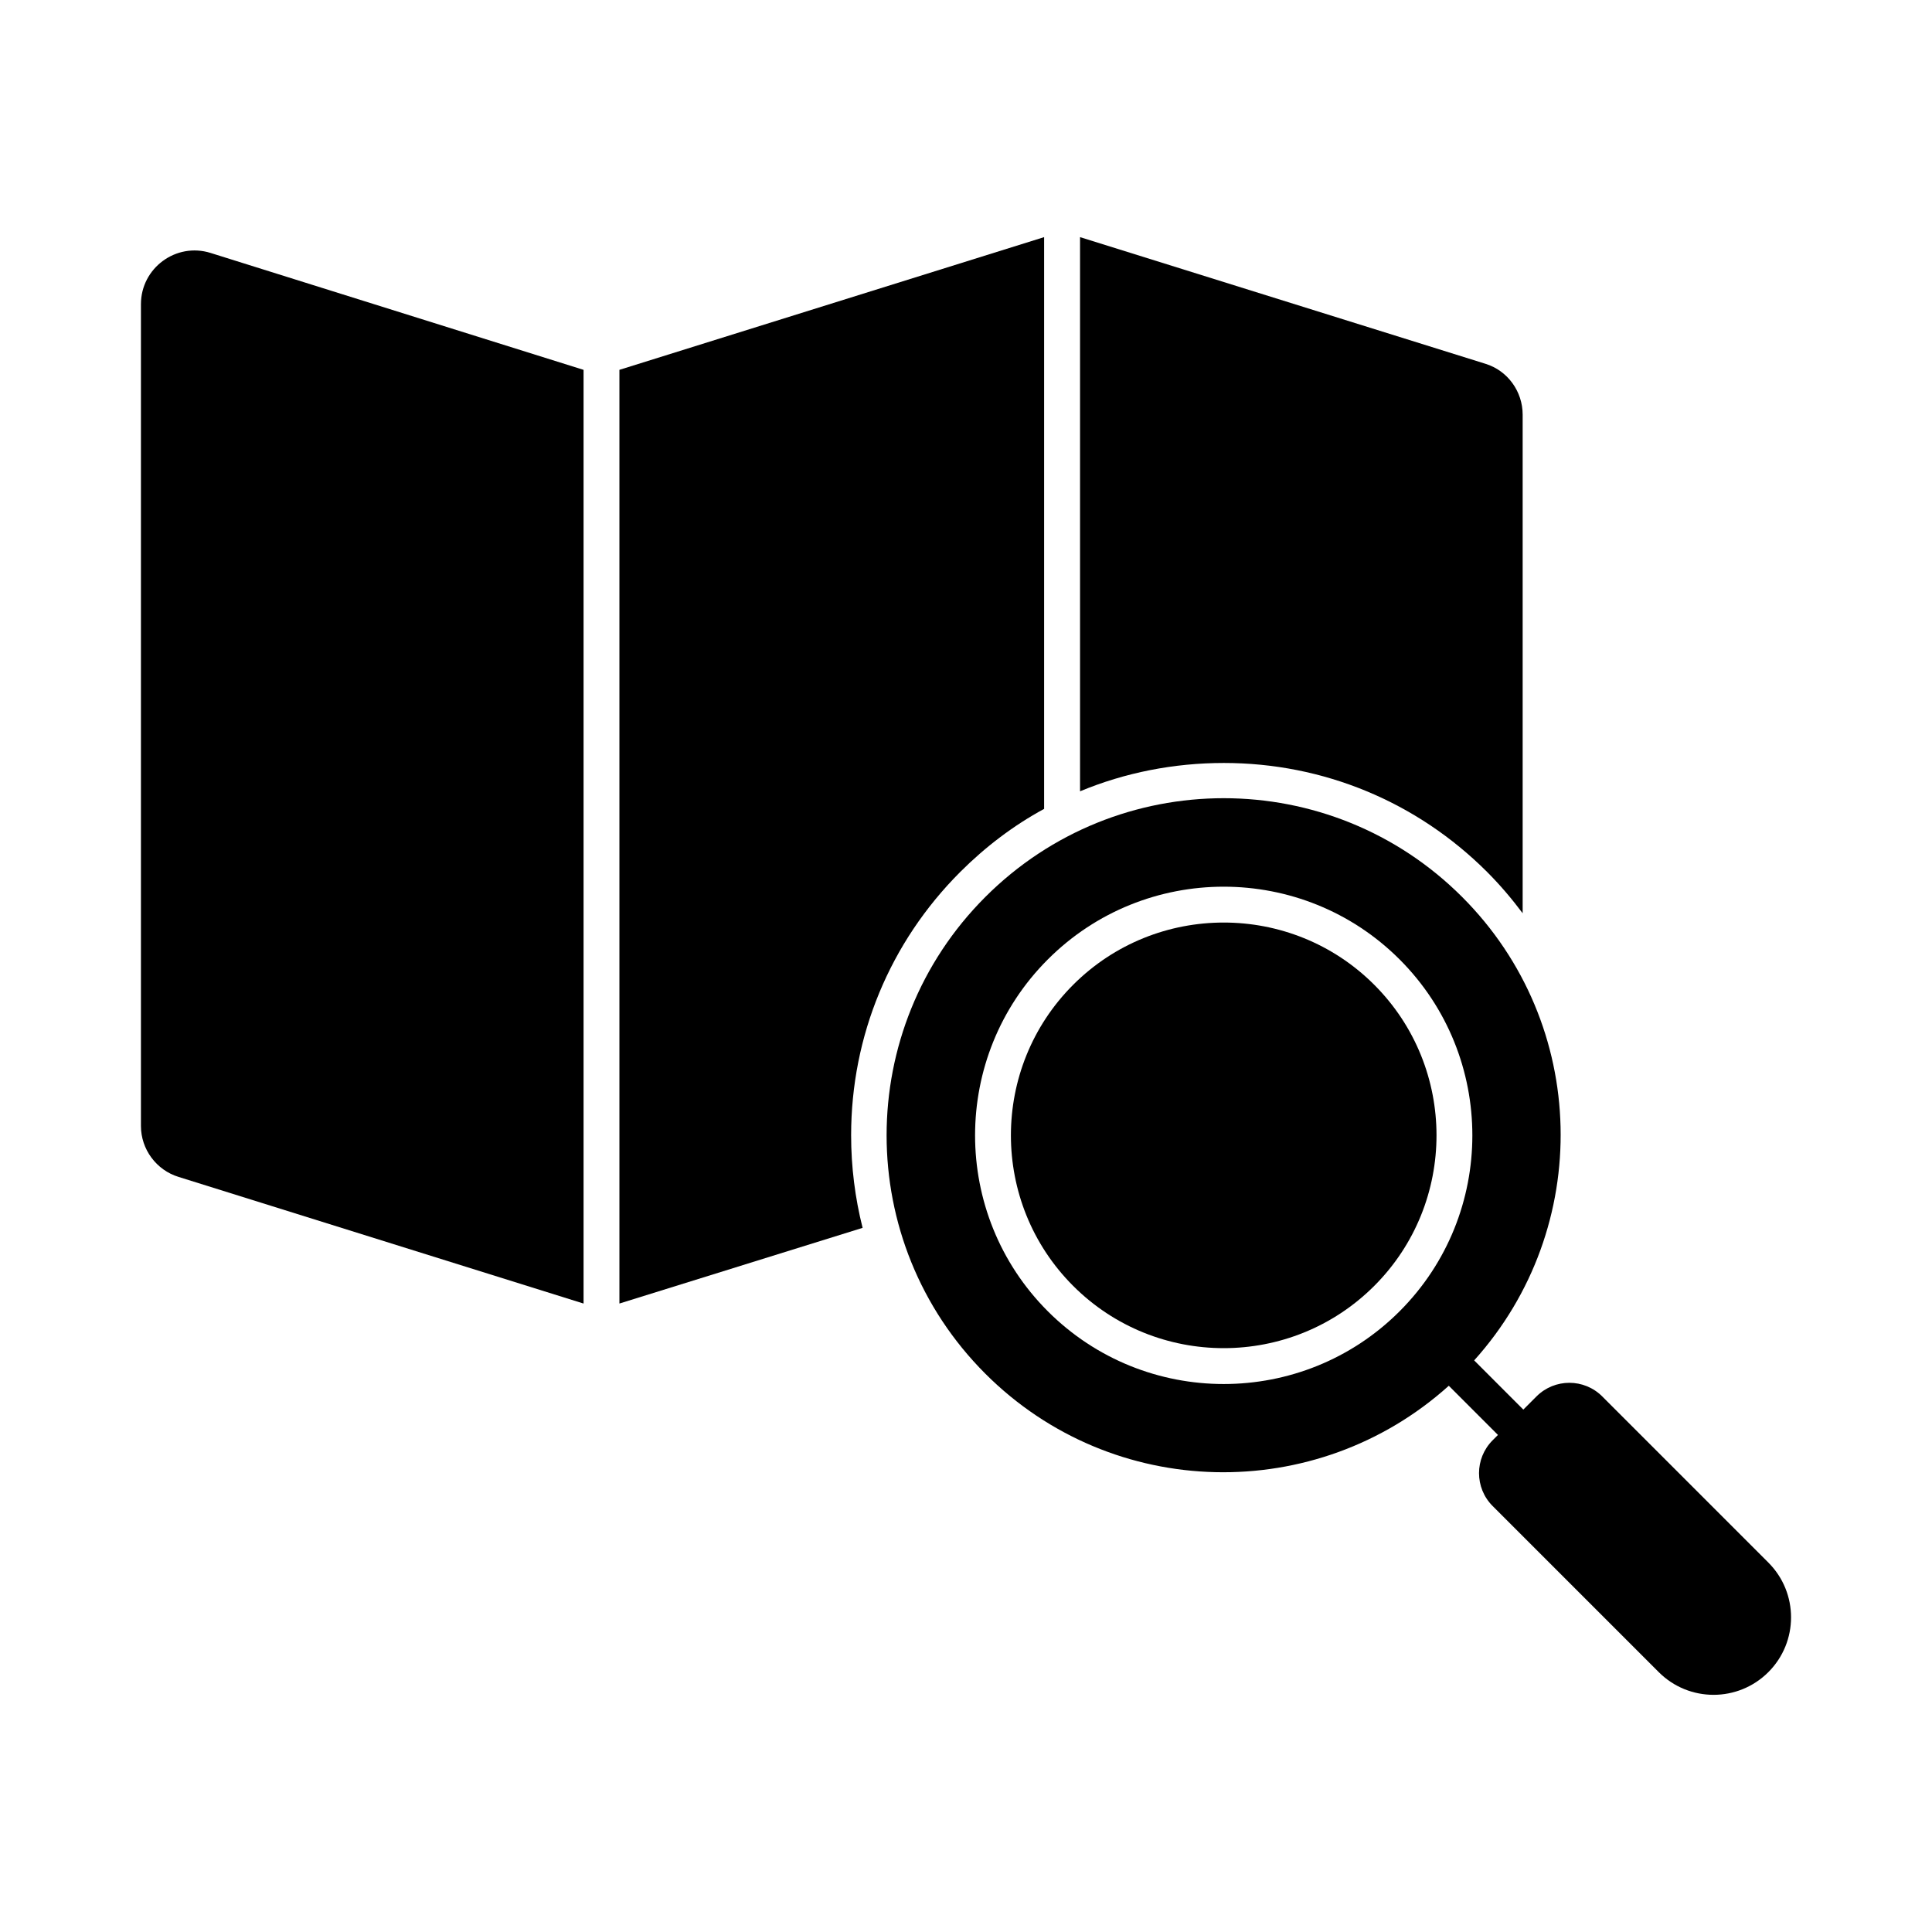
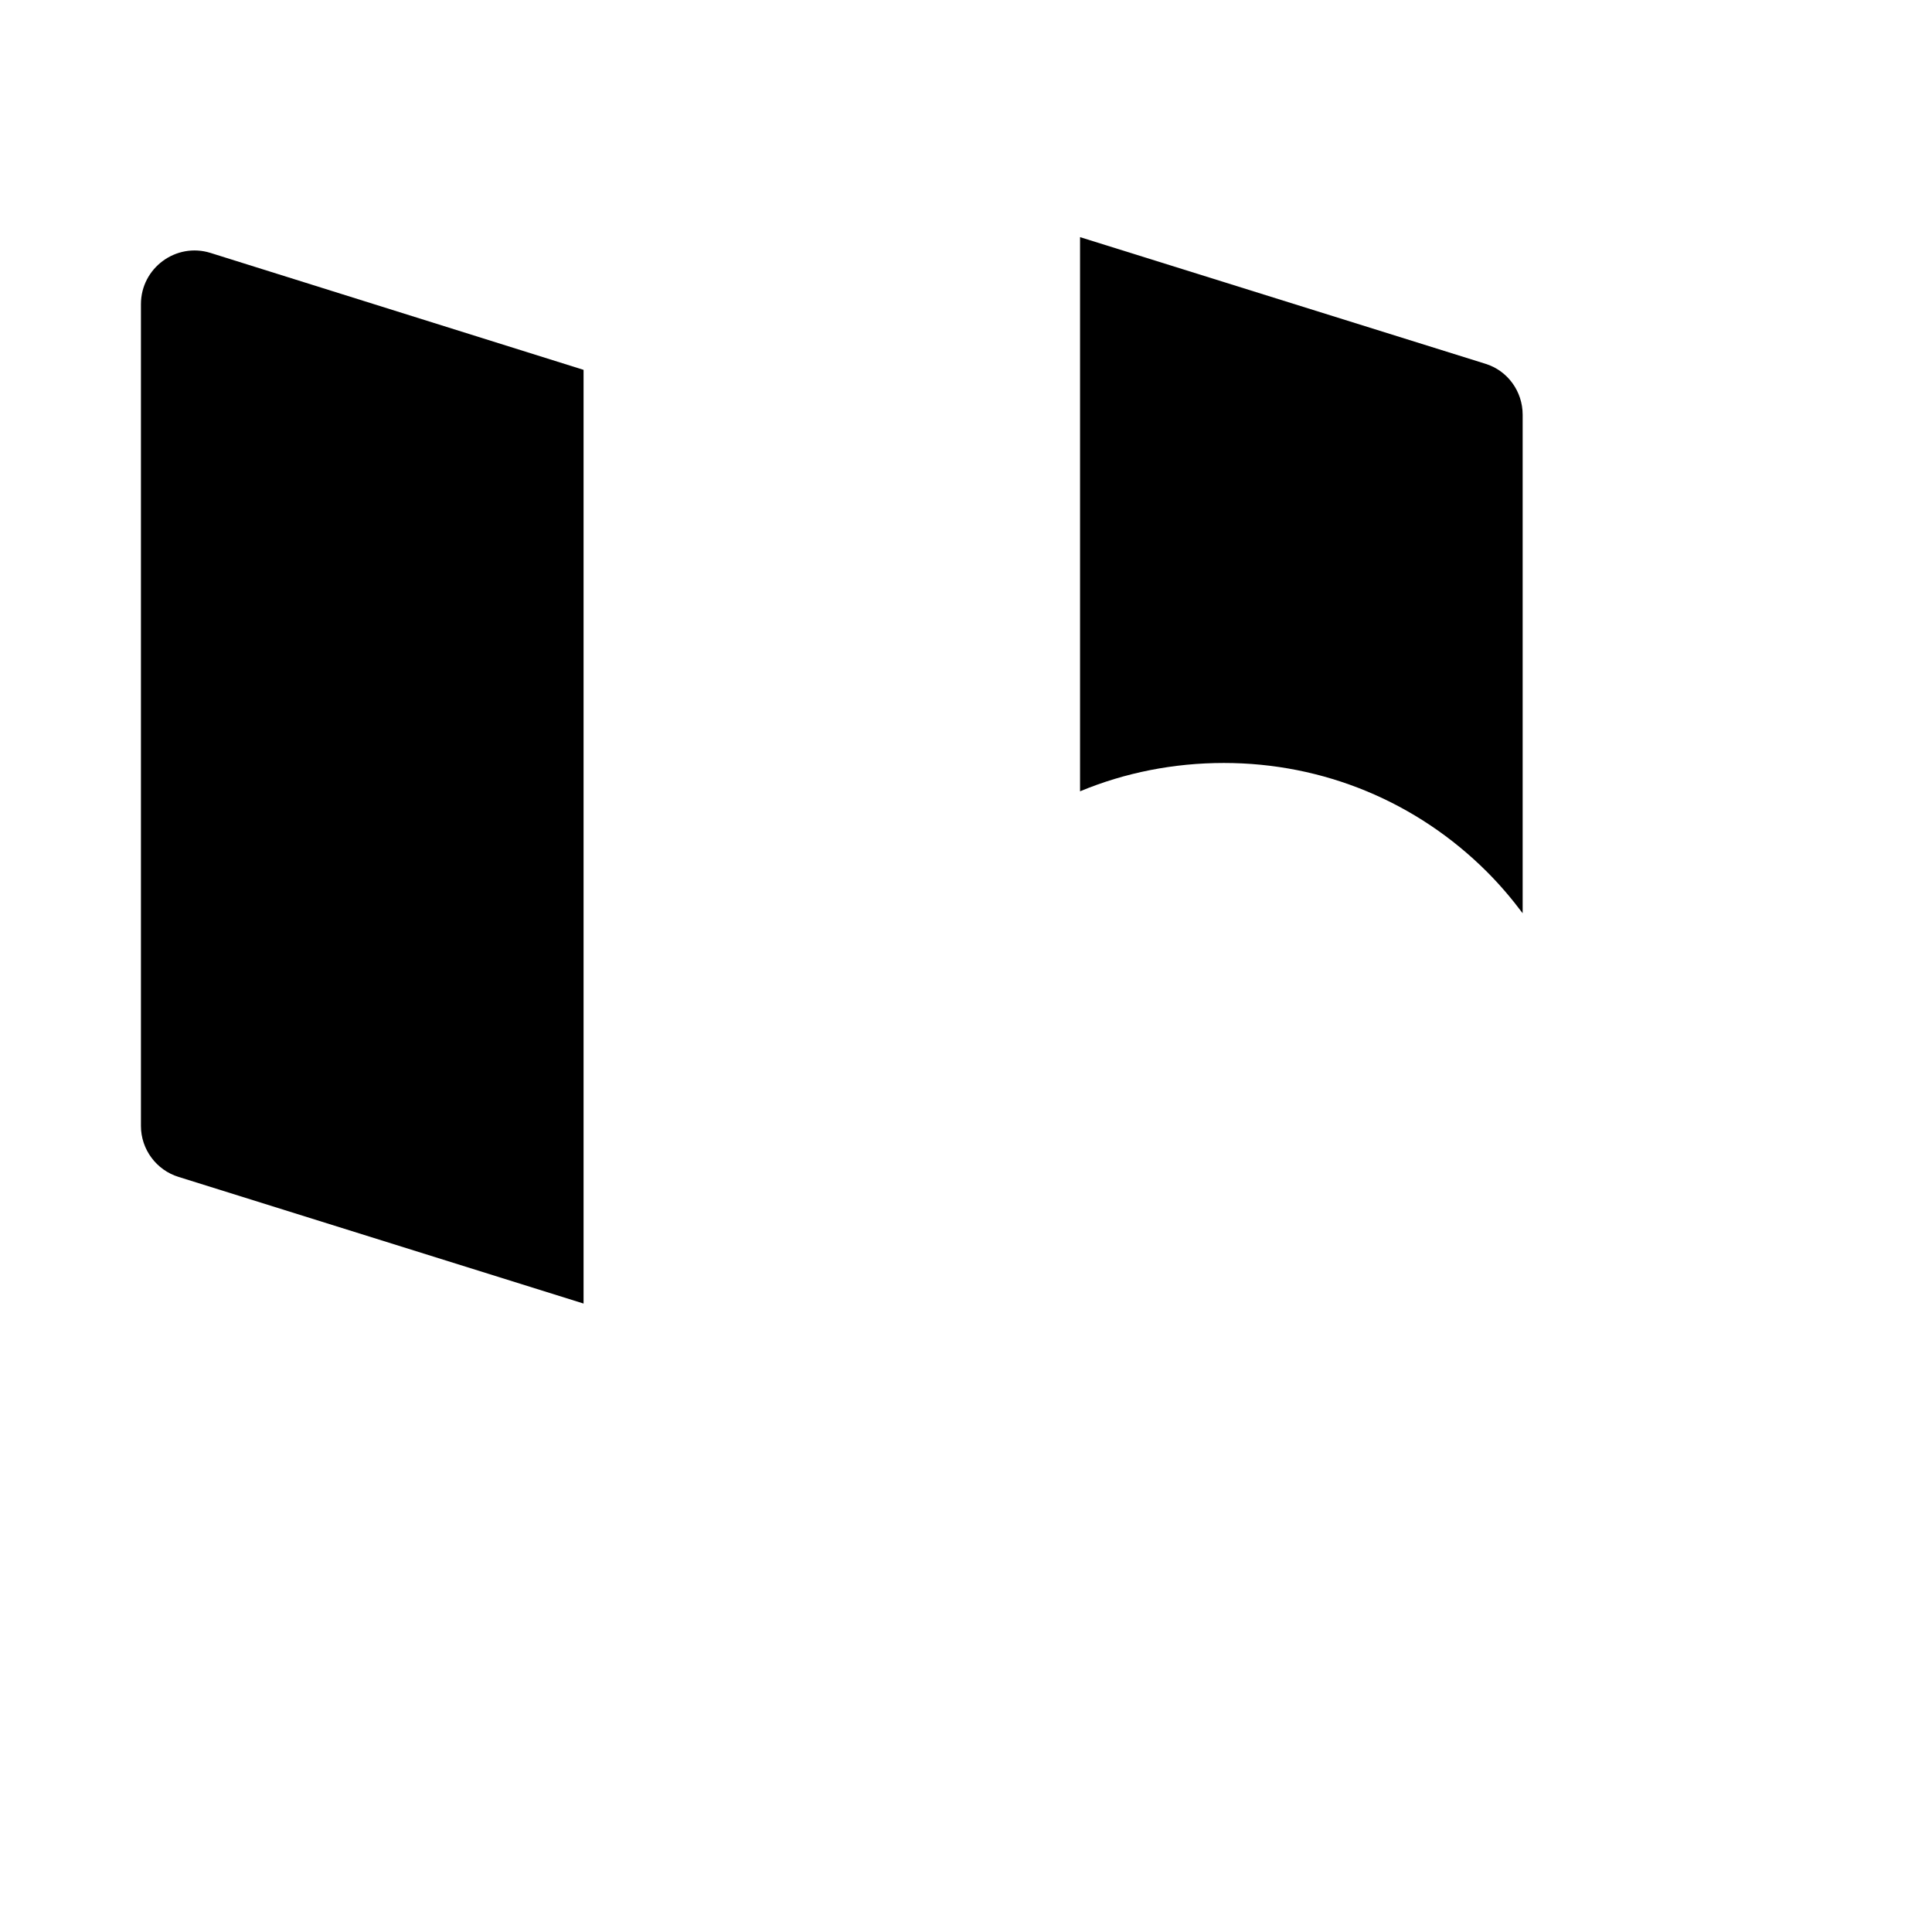
<svg xmlns="http://www.w3.org/2000/svg" fill="#000000" width="800px" height="800px" version="1.1" viewBox="144 144 512 512">
  <g>
    <path d="m181.35 224.62v217.78c0 6.18 4.086 11.691 9.98 13.496l107.32 33.559v-247.44l-98.859-30.988c-9.125-2.852-18.441 3.992-18.441 13.594z" />
    <path d="m538.11 375.09c3.422 3.422 6.559 7.129 9.41 10.934v-132.13c0-6.18-3.992-11.691-9.887-13.496l-107.41-33.555v146.86c11.883-4.941 24.809-7.508 38.117-7.508 26.332 0 51.141 10.262 69.773 28.895z" />
-     <path d="m398.46 375.09c6.652-6.652 14.164-12.355 22.242-16.727v-151.52l-112.55 35.168v247.44l64.449-20.059c-1.996-7.891-3.043-16.16-3.043-24.527 0.004-26.332 10.27-51.141 28.902-69.773z" />
-     <path d="m508.19 404.98c-11-11-25.445-16.496-39.891-16.496-14.453 0-28.898 5.496-39.898 16.496-22 22-22 57.797 0 79.797 21.992 21.992 57.777 22 79.789 0 22-22 22-57.797 0-79.797z" />
-     <path d="m612.63 558.09-44.02-44.023c-4.812-4.812-12.613-4.812-17.426 0l-3.488 3.492v-0.004l-13.027-13.035c31.559-35.074 30.562-89.062-3.191-122.82-34.891-34.891-91.457-34.891-126.35 0s-34.891 91.457 0 126.35c33.758 33.754 87.742 34.75 122.82 3.191l13.027 13.035-1.41 1.41c-4.812 4.812-4.812 12.613 0 17.426l44.02 44.02c8.02 8.02 21.023 8.02 29.047 0 8.02-8.016 8.02-21.02-0.004-29.039zm-144.34-47.309c-16.875 0-33.762-6.434-46.609-19.281-25.703-25.703-25.703-67.535 0-93.238 25.695-25.715 67.535-25.695 93.23 0 25.703 25.703 25.703 67.535 0 93.238-12.848 12.848-29.734 19.281-46.621 19.281z" />
  </g>
</svg>